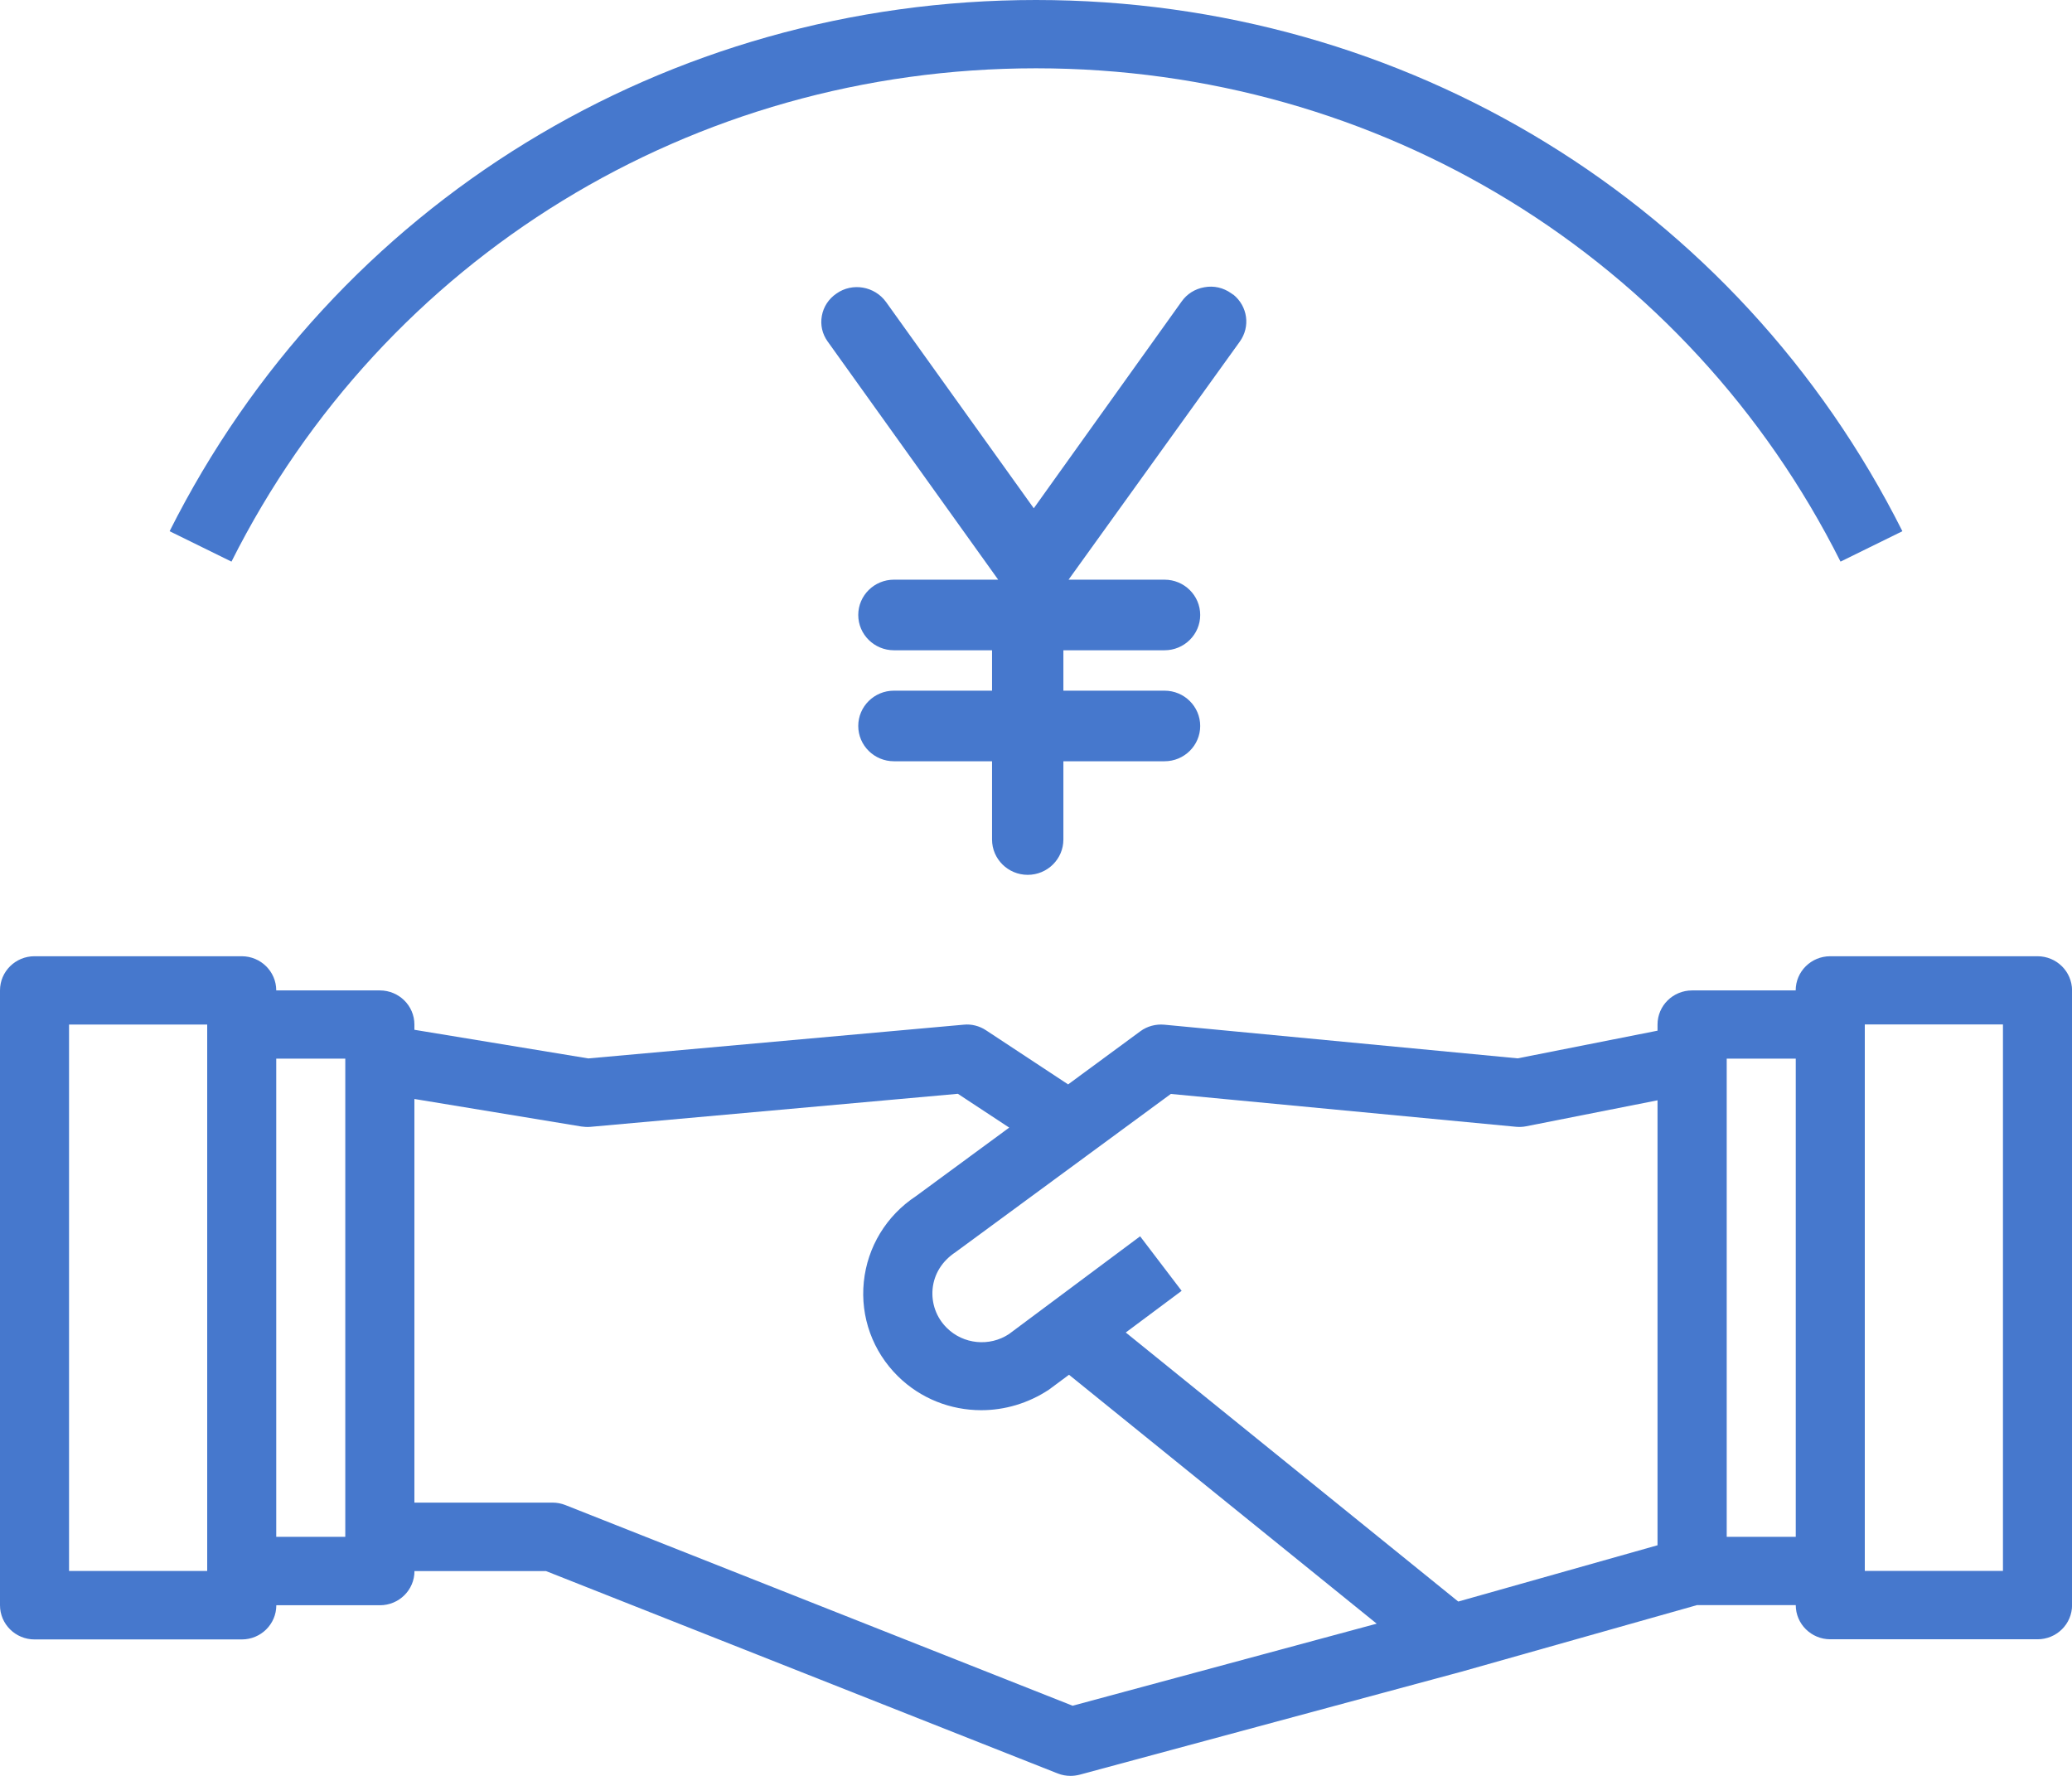
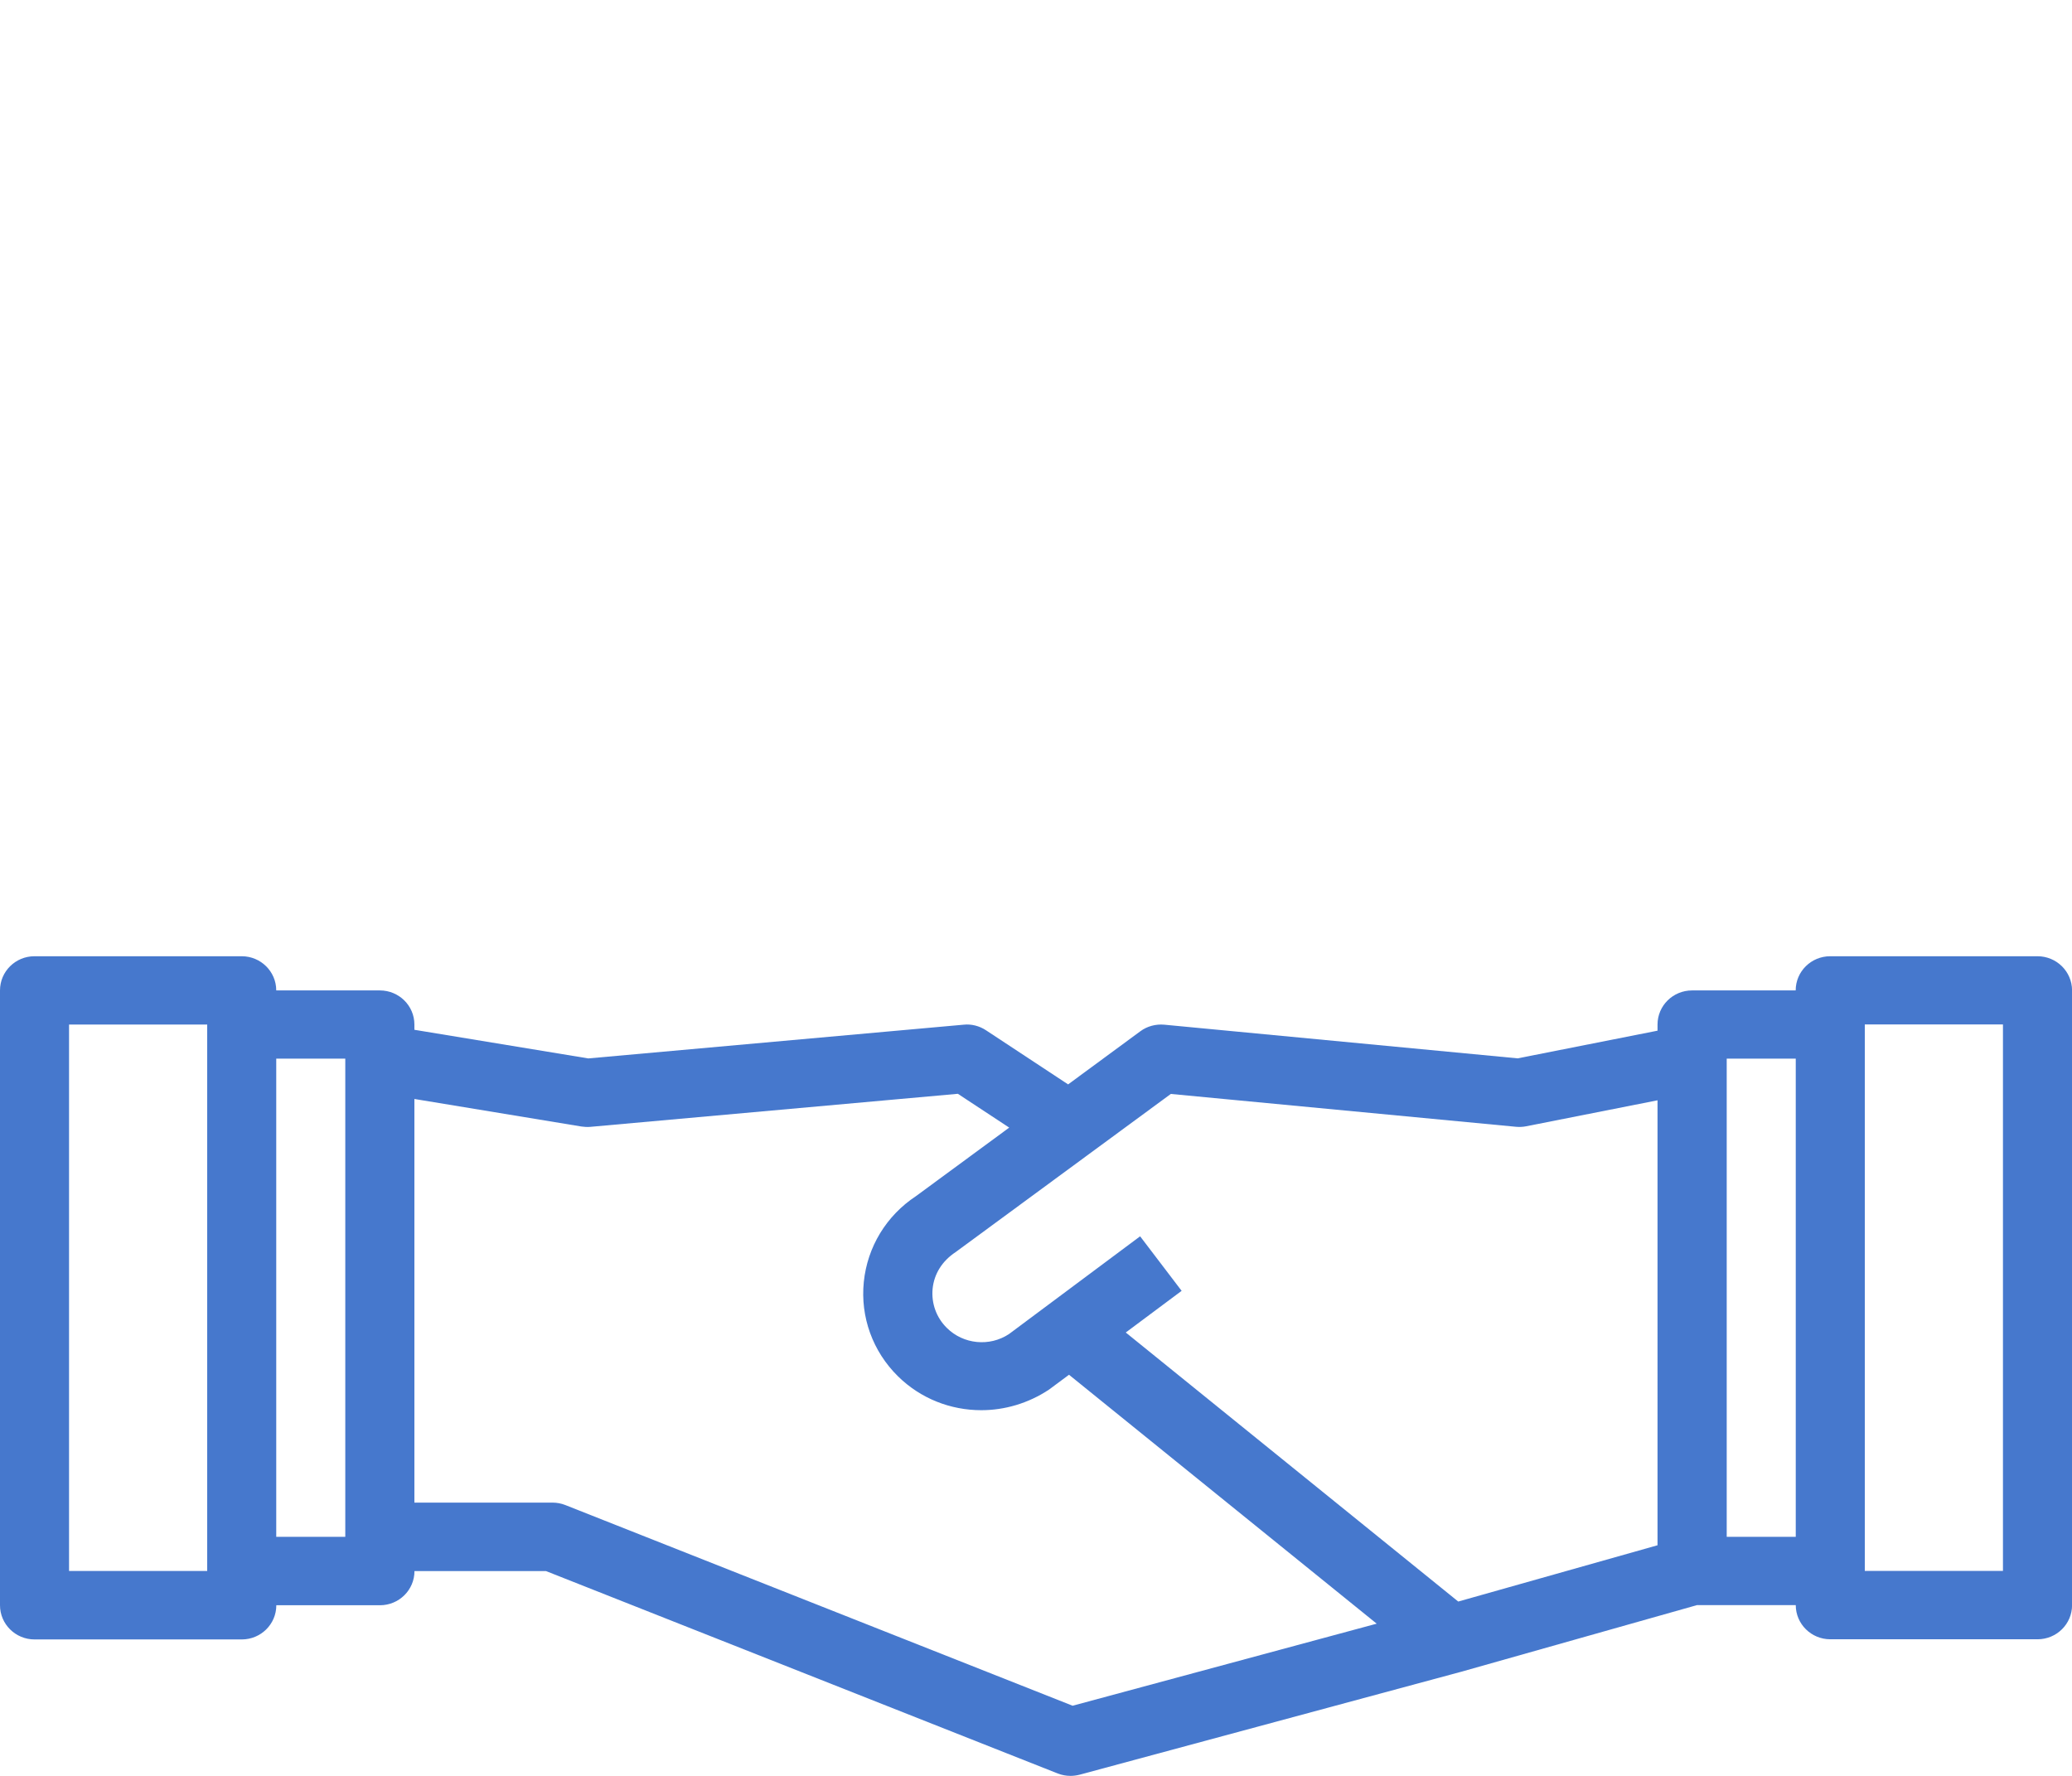
<svg xmlns="http://www.w3.org/2000/svg" version="1.1" id="レイヤー_1" x="0px" y="0px" width="28px" height="24px" viewBox="0 0 28 24" style="enable-background:new 0 0 28 24;" xml:space="preserve">
  <style type="text/css">
	.st0{fill:#E22632;}
	.st1{fill:#FFFFFF;}
	.st2{fill:#4678CD;}
</style>
  <g>
    <path class="st2" d="M27.533,12.923h-2.8c-0.258,0-0.467,0.206-0.467,0.462h-1.4c-0.258,0-0.467,0.206-0.467,0.461v0.083   l-1.89,0.374l-4.776-0.455c-0.114-0.01-0.23,0.02-0.323,0.089l-0.976,0.718l-1.109-0.731c-0.089-0.059-0.197-0.087-0.301-0.076   l-5.074,0.456L5.6,13.917v-0.071c0-0.255-0.209-0.461-0.467-0.461h-1.4c0-0.255-0.209-0.462-0.467-0.462h-2.8   C0.209,12.923,0,13.129,0,13.385v1.398v0.449v6.462c0,0.255,0.209,0.462,0.467,0.462h2.8c0.258,0,0.467-0.206,0.467-0.462h1.4   c0.258,0,0.467-0.206,0.467-0.462h1.777l6.917,2.736C14.349,23.989,14.408,24,14.467,24c0.041,0,0.083-0.006,0.123-0.016   l5.133-1.385c0.002,0,0.003-0.002,0.005-0.002l0,0.001l3.205-0.906h1.334c0,0.255,0.209,0.462,0.467,0.462h2.8   c0.258,0,0.467-0.206,0.467-0.462v-1.5v-0.346v-6.461C28,13.129,27.791,12.923,27.533,12.923z M2.8,21.231H0.933v-6v-0.449v-0.936   H2.8V21.231z M4.667,20.769H3.733v-6.462h0.933V20.769z M14.495,23.052L7.64,20.34c-0.056-0.022-0.114-0.033-0.174-0.033H5.6   v-5.455l2.256,0.372c0.039,0.006,0.08,0.008,0.119,0.005l4.969-0.447l0.694,0.457l-1.26,0.926c-0.4,0.264-0.657,0.686-0.705,1.16   c-0.048,0.473,0.12,0.938,0.461,1.274c0.306,0.302,0.712,0.459,1.126,0.459c0.314,0,0.632-0.091,0.914-0.277l0.272-0.202   l4.158,3.364L14.495,23.052z M22.4,20.883l-2.694,0.761l-4.493-3.636l0.755-0.563l-0.561-0.737l-1.772,1.321   c-0.263,0.174-0.617,0.139-0.84-0.083c-0.142-0.14-0.211-0.333-0.192-0.53c0.02-0.197,0.126-0.373,0.313-0.496l2.906-2.136   l4.666,0.444c0.046,0.004,0.091,0.002,0.136-0.007l1.775-0.351V20.883z M24.267,20.769h-0.933v-6.462h0.933V20.769z M27.067,20.192   v1.038H25.2v-7.385h1.867v6V20.192z" />
-     <path class="st2" d="M14,0.923c4.64,0,8.806,2.555,10.872,6.667l0.836-0.411C23.483,2.751,18.997,0,14,0S4.517,2.751,2.292,7.179   L3.128,7.59C5.194,3.478,9.36,0.923,14,0.923z" />
-     <path class="st2" d="M16.666,3.981h-0.003l-0.027-0.019c-0.105-0.074-0.232-0.104-0.361-0.08c-0.127,0.022-0.236,0.091-0.308,0.194   l-1.997,2.793l-1.996-2.787c-0.155-0.215-0.457-0.266-0.67-0.115c-0.106,0.072-0.176,0.179-0.198,0.302   c-0.022,0.121,0.005,0.243,0.077,0.344l2.306,3.221h-1.409c-0.266,0-0.482,0.214-0.482,0.477c0,0.263,0.216,0.477,0.482,0.477   h1.326v0.546h-1.326c-0.266,0-0.482,0.214-0.482,0.477c0,0.263,0.216,0.477,0.482,0.477h1.326v1.058   c0,0.263,0.216,0.477,0.482,0.477c0.266,0,0.482-0.214,0.482-0.477v-1.058h1.367c0.266,0,0.482-0.214,0.482-0.477   c0-0.263-0.216-0.477-0.482-0.477h-1.367V8.788h1.367c0.266,0,0.482-0.214,0.482-0.477c0-0.263-0.216-0.477-0.482-0.477H14.44   l2.313-3.216C16.9,4.414,16.861,4.139,16.666,3.981z" />
  </g>
</svg>